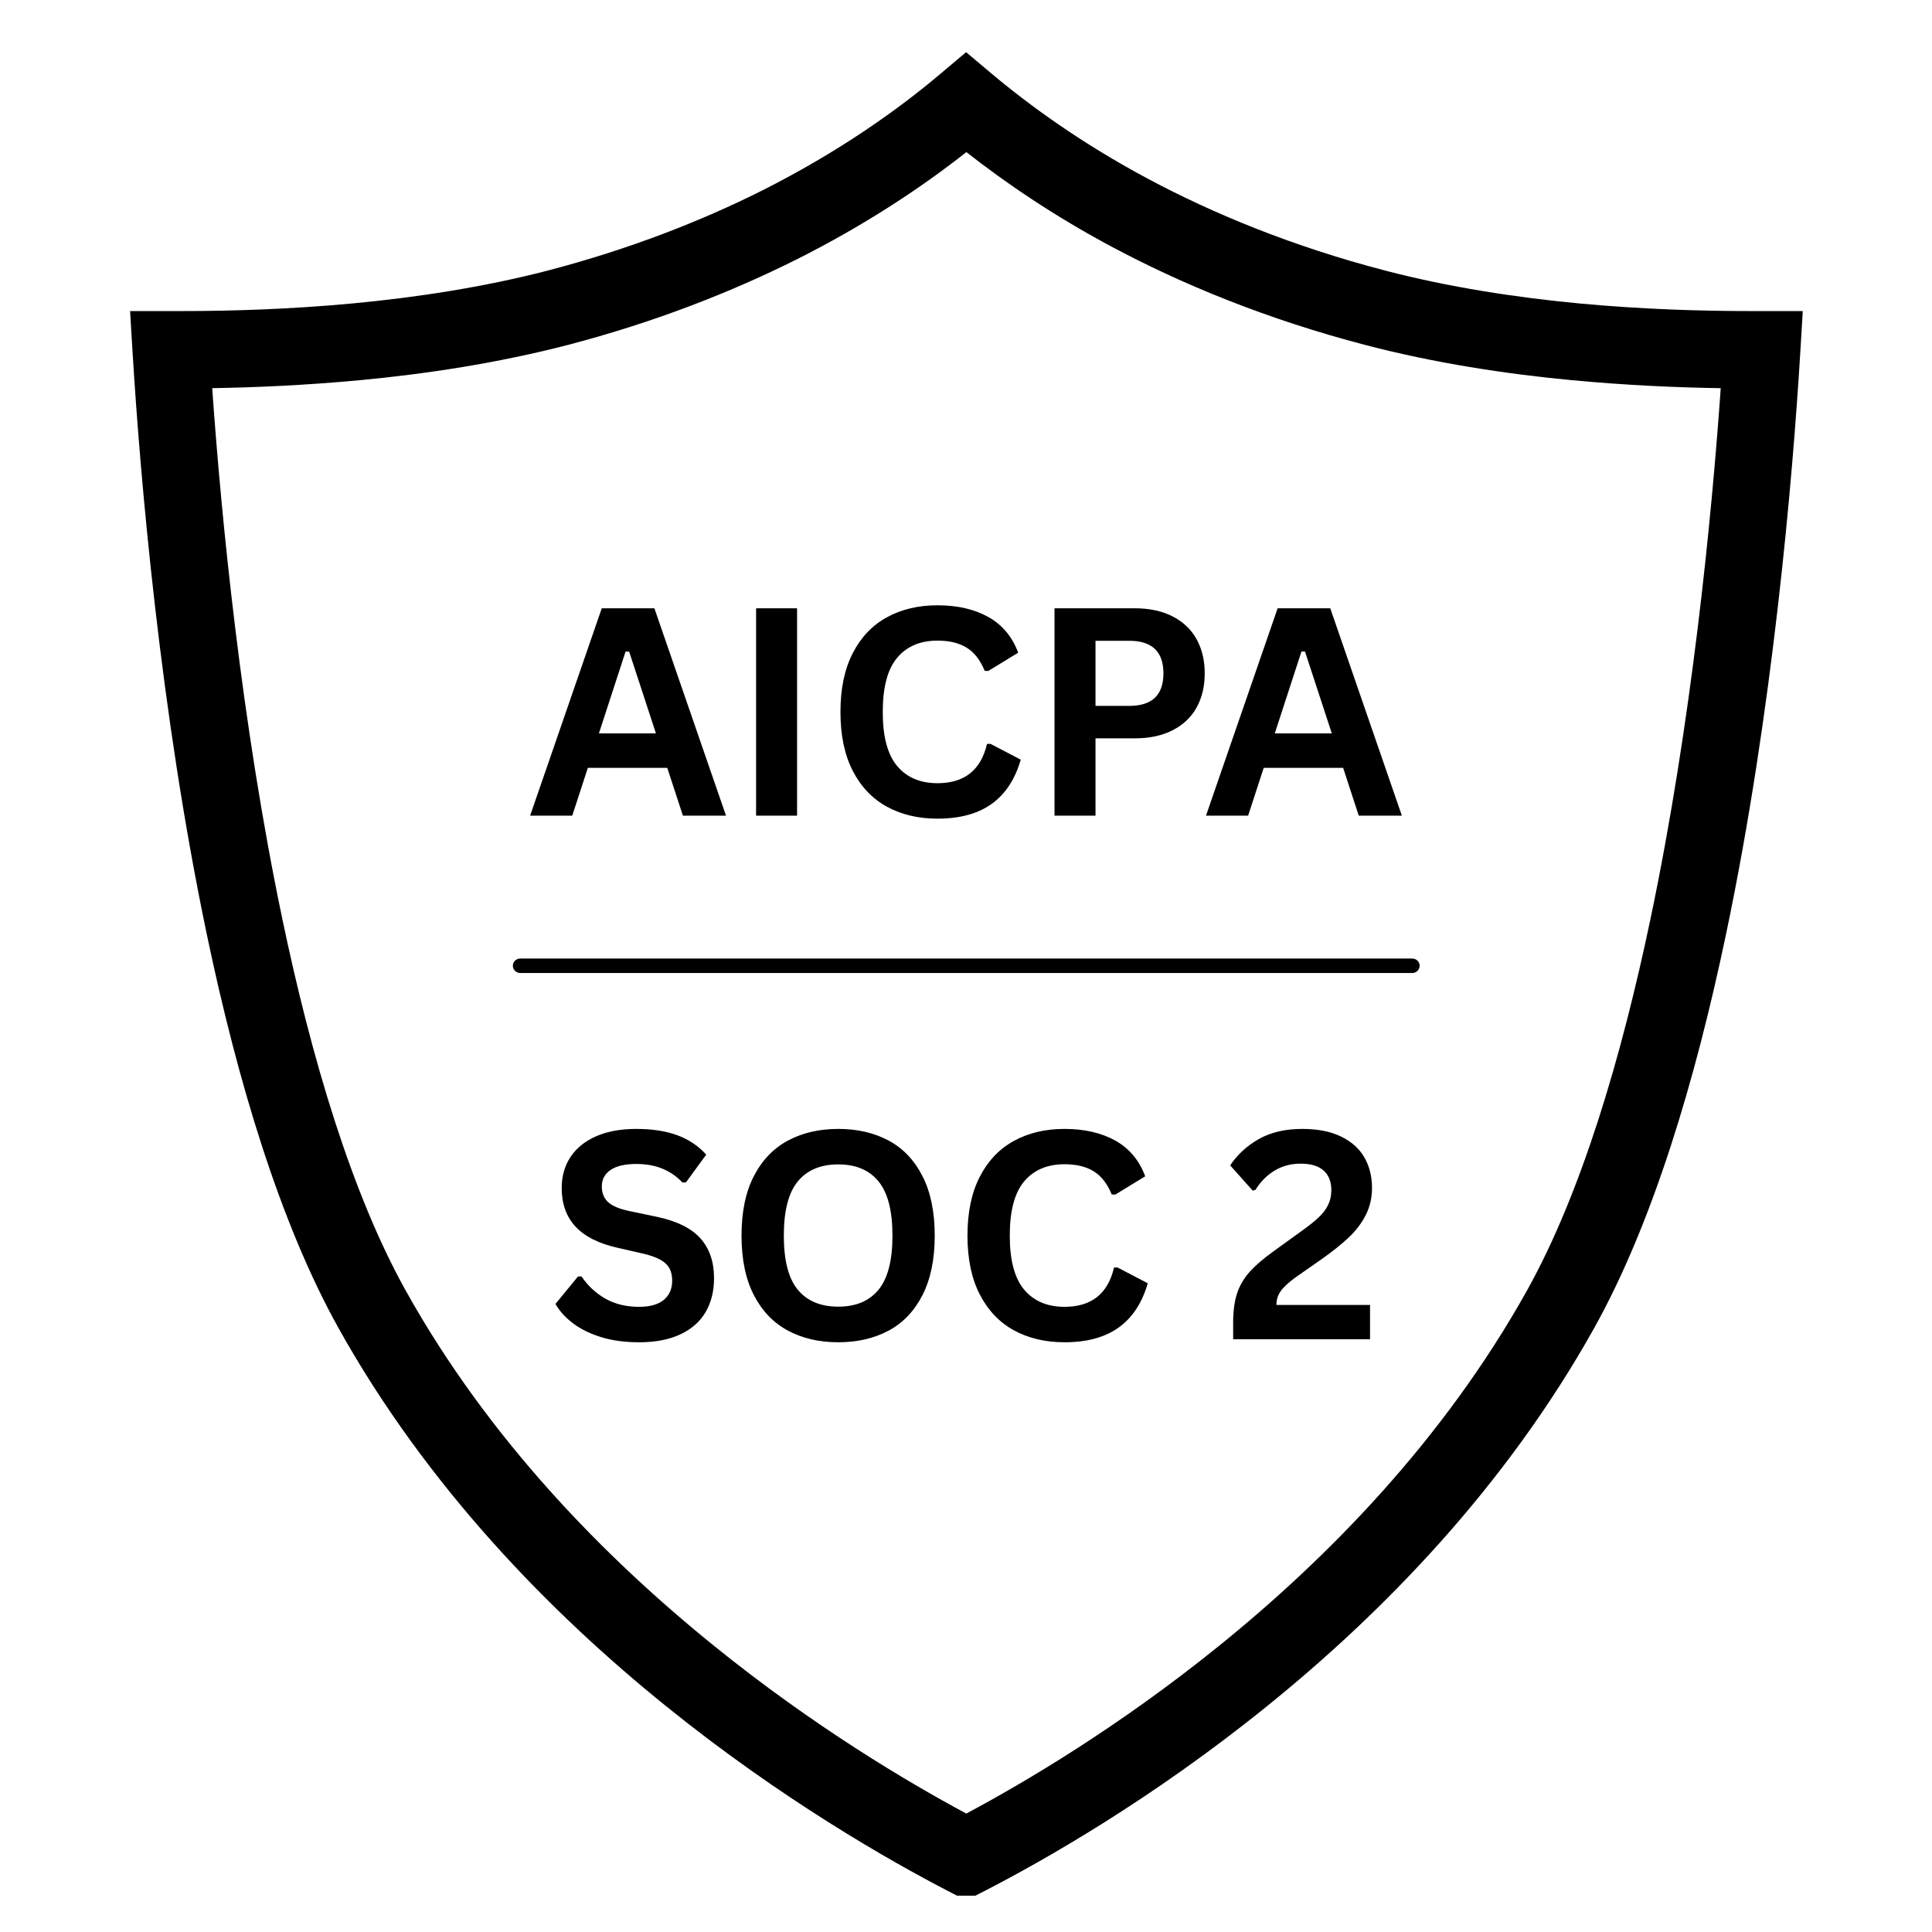
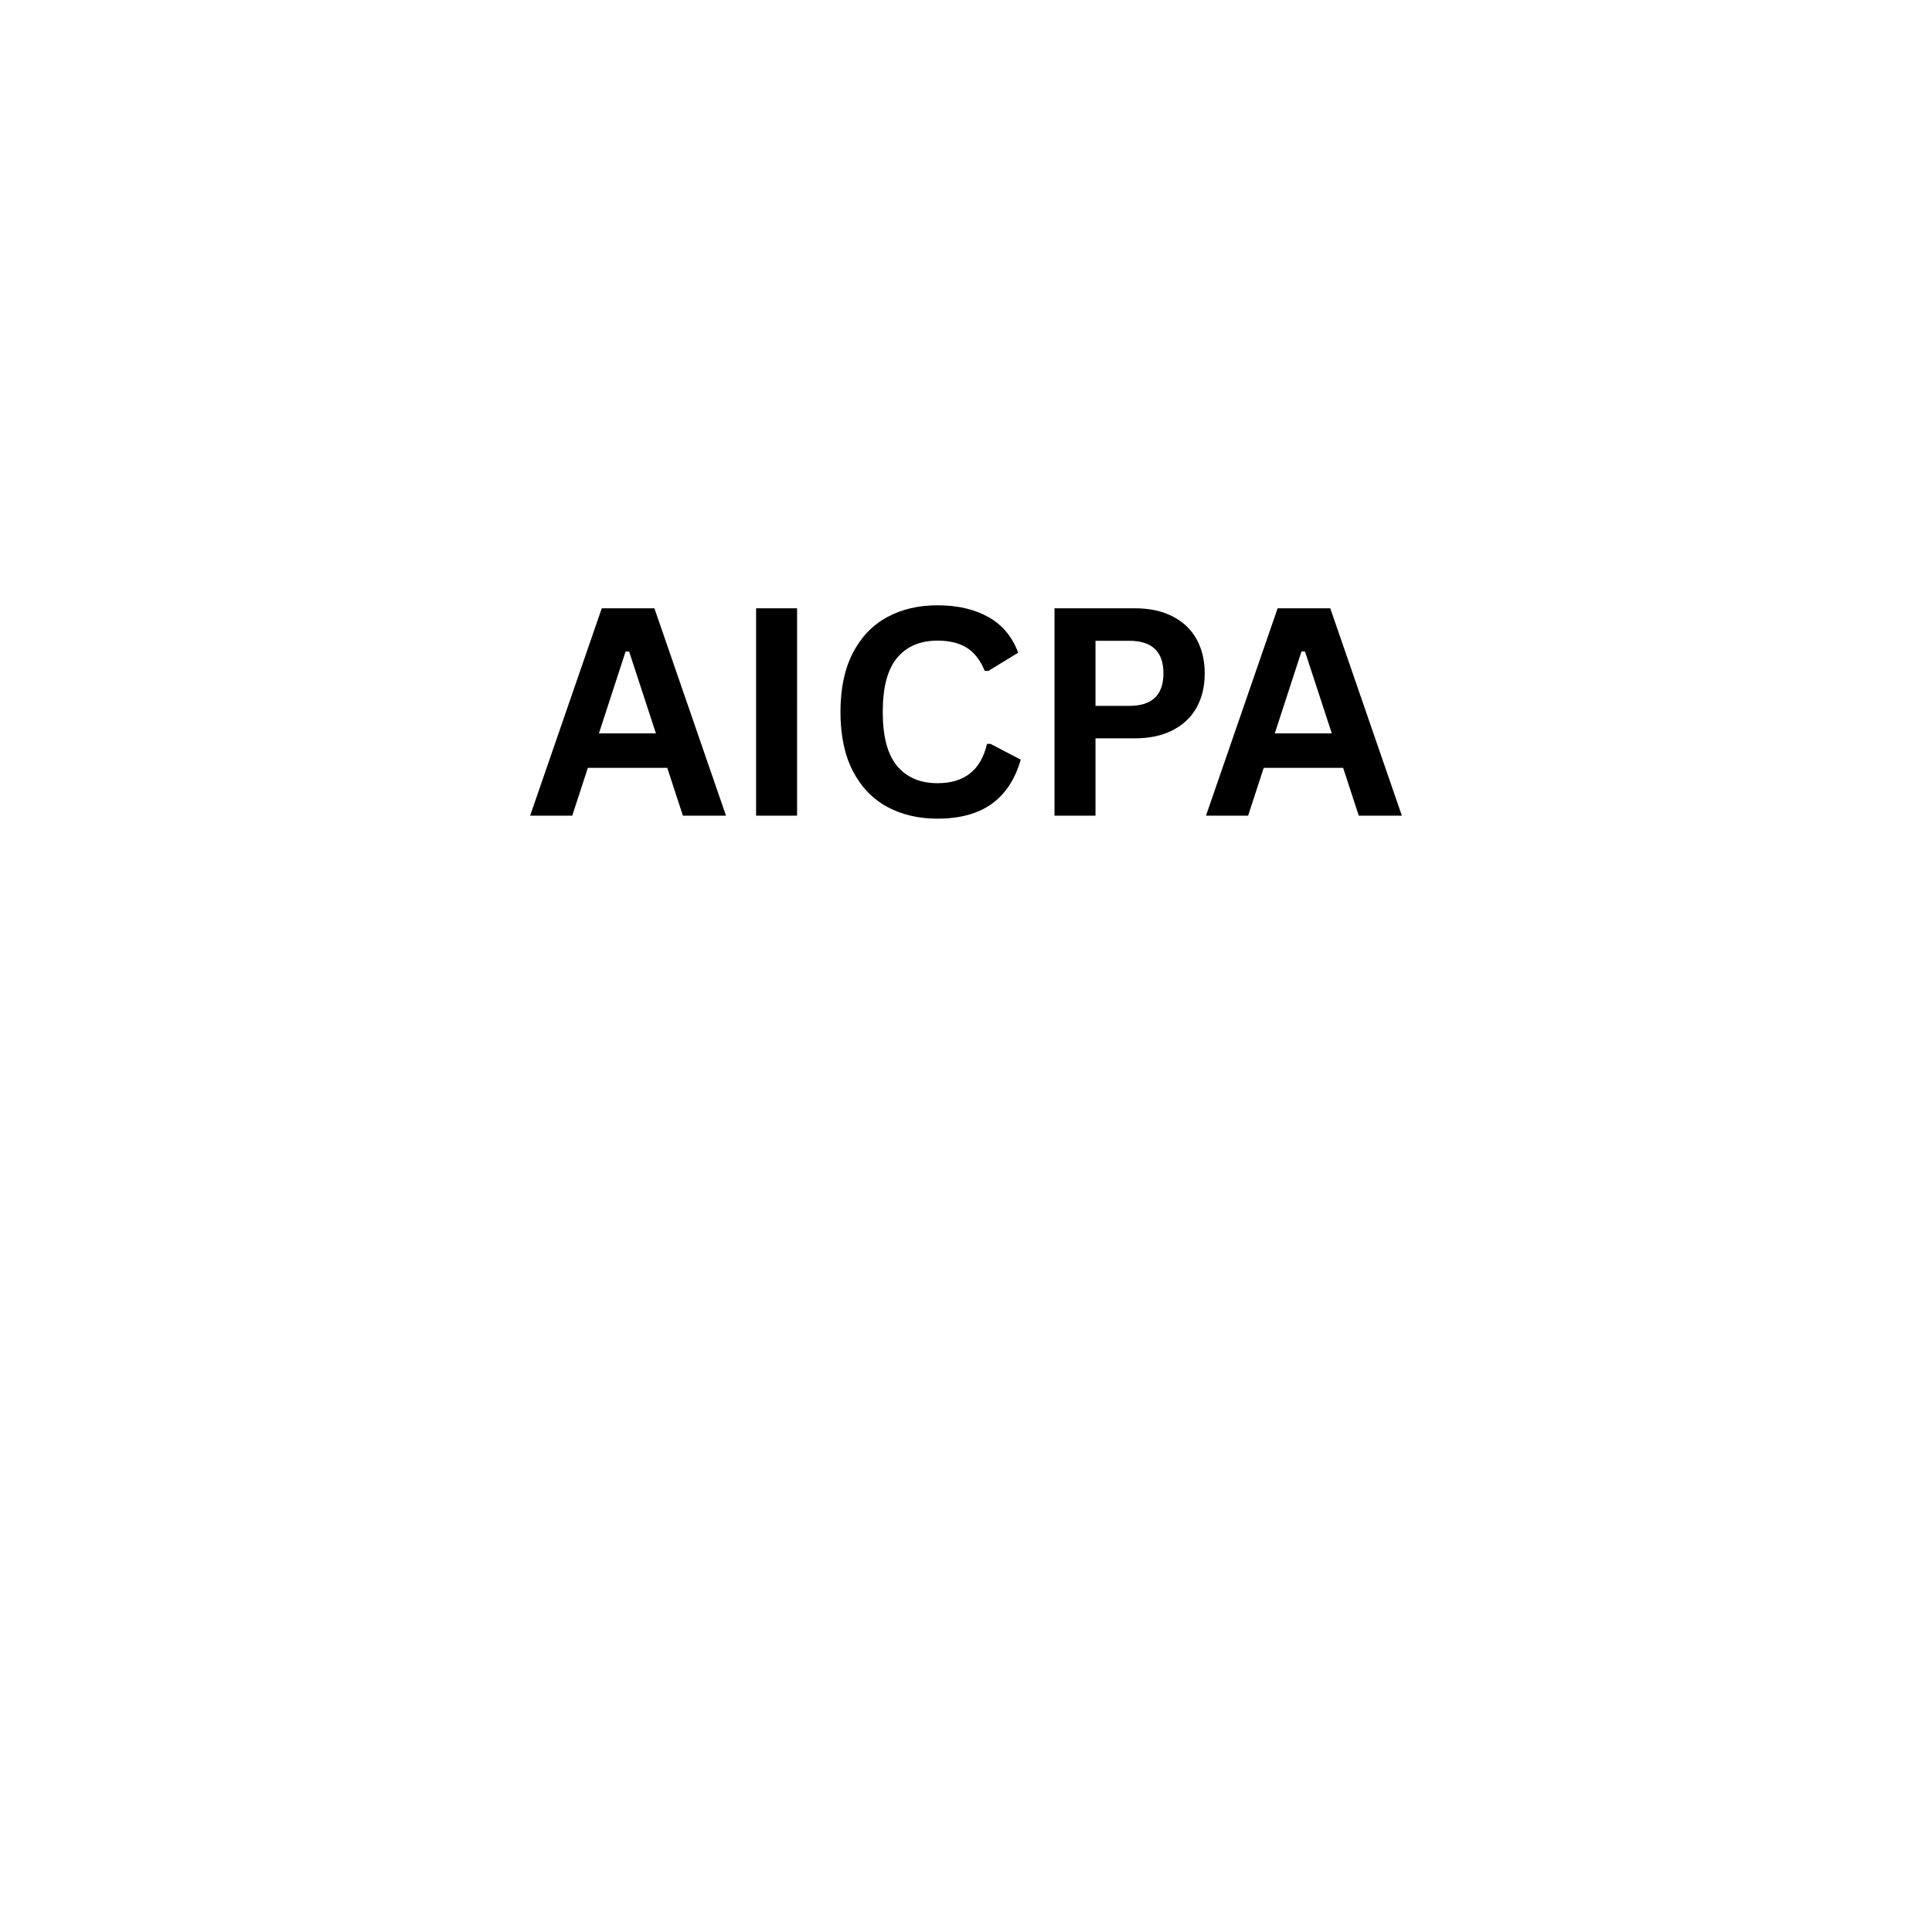
<svg xmlns="http://www.w3.org/2000/svg" width="1200" height="1200" version="1.0" viewBox="0 0 900 900">
  <defs>
    <clipPath id="a">
      <path d="M60.512 24h779.25v860H60.512Zm0 0" />
    </clipPath>
    <clipPath id="b">
      <path d="M238 446.516h424v6.75H238Zm0 0" />
    </clipPath>
    <clipPath id="c">
      <path d="M0 0h411v187H0z" />
    </clipPath>
    <clipPath id="d">
-       <path d="M0 0h392v187H0z" />
-     </clipPath>
+       </clipPath>
  </defs>
  <g clip-path="url(#a)">
-     <path d="M450.18 70.86c-20.813 16.386-47.028 33.874-79.032 49.96-30.3 15.153-65.882 29.239-106.992 39.961-32.09 8.297-65.37 13.406-96.27 16.301-25.238 2.383-48.855 3.402-69.03 3.742 4.214 60.09 13.535 155.84 32.644 247.168 13.617 65.11 32.3 127.965 57.496 173.203 38.602 69.282 92.734 124.39 143.68 165.543 46.3 37.45 90.054 63.367 117.46 78.09 27.45-14.64 71.118-40.473 117.376-77.836 50.902-41.066 105.035-96.304 143.808-165.797 25.239-45.28 43.918-108.18 57.582-173.332 19.153-91.281 28.473-186.949 32.684-247.039-20.172-.297-43.793-1.316-69.113-3.703-30.899-2.89-64.18-8-96.184-16.34-46.601-12.172-85.969-28.511-118.613-45.96-26.727-14.298-49.153-29.575-67.496-43.962Zm-95.203 17.917c35.324-17.789 62.984-37.324 83.5-54.726l11.574-9.746 11.578 9.746c18.469 15.531 42.601 32.894 72.902 49.11 30.43 16.253 67.2 31.53 110.782 42.894 29.832 7.789 61.242 12.554 90.562 15.32 29.11 2.723 56.816 3.531 79.246 3.531h24.684l-1.149 19.067c-3.535 58.43-12.812 167.457-34.601 271.21-14.301 68.22-34.133 134.52-61.41 183.458-41.454 74.261-98.782 132.906-152.66 176.355-53.54 43.277-103.973 71.832-131.633 86.047l-4 2.043h-8.512l-3.961-2.043c-27.621-14.297-78.094-43.023-131.676-86.305-53.922-43.535-111.246-102.09-152.531-176.097-27.234-48.895-47.07-115.157-61.324-183.328-21.75-103.797-31.028-212.91-34.602-271.34l-1.148-19.067h24.64c22.43 0 50.176-.847 79.246-3.574 29.32-2.766 60.774-7.531 90.649-15.277 38.515-10.086 71.71-23.192 99.844-37.278Zm0 0" />
-   </g>
+     </g>
  <g clip-path="url(#b)">
-     <path d="M661.328 449.89c0 1.864-1.558 3.376-3.48 3.376H242.395c-1.922 0-3.485-1.512-3.485-3.375 0-1.864 1.563-3.375 3.485-3.375h415.453c1.922 0 3.48 1.511 3.48 3.375Zm0 0" />
-   </g>
+     </g>
  <g clip-path="url(#c)" transform="translate(245 234)">
    <path d="M93.2 145.97H73.122l-7.281-22.266h-37l-7.266 22.266H1.95l33.375-96.61h24.516ZM46.419 69.516l-12.422 38.125h26.562L48.075 69.516Zm79.891 76.454h-19.094V49.36h19.094Zm65.41 1.39c-8.898 0-16.742-1.847-23.53-5.547-6.782-3.707-12.09-9.27-15.923-16.687-3.836-7.426-5.75-16.578-5.75-27.453 0-10.883 1.914-20.035 5.75-27.453 3.832-7.426 9.14-12.989 15.922-16.688 6.79-3.707 14.633-5.562 23.531-5.562 9.29 0 17.188 1.82 23.688 5.453 6.5 3.636 11.133 9.18 13.906 16.625l-13.937 8.515-1.657-.062c-2.074-5.02-4.882-8.617-8.421-10.797-3.543-2.188-8.07-3.281-13.579-3.281-8.023 0-14.277 2.656-18.765 7.968-4.492 5.313-6.735 13.743-6.735 25.282 0 11.492 2.243 19.89 6.735 25.203 4.488 5.312 10.742 7.969 18.765 7.969 12.551 0 20.239-6.102 23.063-18.313h1.656l14.063 7.344c-2.637 9.156-7.153 16.027-13.547 20.61-6.387 4.585-14.797 6.874-25.235 6.874Zm91.845-98c6.914 0 12.829 1.274 17.735 3.813 4.914 2.531 8.629 6.078 11.14 10.64 2.508 4.555 3.766 9.844 3.766 15.875 0 6.043-1.258 11.336-3.766 15.875-2.511 4.532-6.226 8.063-11.14 10.594-4.906 2.531-10.82 3.797-17.735 3.797h-18.234v36.016h-19.094V49.36Zm-2.515 45.47c10.613 0 15.922-5.047 15.922-15.14 0-10.126-5.309-15.188-15.922-15.188h-15.72V94.83Zm126.996 51.14h-20.078l-7.281-22.266h-37l-7.266 22.266h-19.625l33.375-96.61h24.516Zm-46.781-76.454-12.422 38.125h26.562l-12.484-38.125Zm0 0" />
  </g>
  <g clip-path="url(#d)" transform="translate(254 478)">
    <path d="M43.66 147.282c-6.688 0-12.65-.825-17.876-2.47-5.219-1.655-9.57-3.827-13.047-6.515-3.48-2.687-6.14-5.64-7.984-8.86l10.5-12.812h1.656c2.906 4.313 6.594 7.75 11.063 10.313 4.468 2.555 9.695 3.828 15.687 3.828 5.113 0 8.969-1.078 11.563-3.234 2.601-2.164 3.906-5.145 3.906-8.938 0-2.281-.422-4.191-1.266-5.734-.836-1.551-2.219-2.875-4.156-3.969-1.938-1.102-4.559-2.05-7.86-2.844l-12.421-2.844c-8.68-1.976-15.14-5.269-19.39-9.875-4.25-4.601-6.376-10.582-6.376-17.937 0-5.469 1.363-10.27 4.094-14.406 2.726-4.145 6.703-7.364 11.922-9.657 5.218-2.289 11.46-3.437 18.734-3.437 7.445 0 13.82.984 19.125 2.953 5.313 1.961 9.797 4.965 13.453 9.016l-9.453 12.953h-1.656c-2.73-2.863-5.856-5.008-9.375-6.438-3.524-1.437-7.555-2.156-12.094-2.156-5.242 0-9.23.93-11.969 2.781-2.73 1.844-4.093 4.399-4.093 7.657 0 3.043.957 5.468 2.875 7.28 1.914 1.806 5.234 3.212 9.953 4.22l12.687 2.64c9.383 1.98 16.192 5.34 20.422 10.078 4.227 4.743 6.344 10.918 6.344 18.532 0 6.043-1.305 11.296-3.906 15.765-2.594 4.469-6.516 7.938-11.766 10.406-5.242 2.47-11.672 3.704-19.297 3.704Zm92.848 0c-8.867 0-16.68-1.805-23.437-5.422-6.762-3.614-12.059-9.13-15.89-16.547-3.837-7.426-5.75-16.664-5.75-27.719 0-11.062 1.913-20.3 5.75-27.719 3.831-7.425 9.128-12.945 15.89-16.562 6.758-3.613 14.57-5.422 23.437-5.422 8.852 0 16.649 1.797 23.391 5.39 6.738 3.594 12.008 9.118 15.812 16.563 3.813 7.438 5.72 16.688 5.72 27.75 0 11.055-1.907 20.305-5.72 27.75-3.804 7.438-9.074 12.953-15.812 16.547-6.742 3.594-14.54 5.39-23.39 5.39Zm0-16.594c8.188 0 14.438-2.629 18.75-7.89 4.32-5.259 6.485-13.66 6.485-25.204 0-11.539-2.164-19.953-6.485-25.234-4.312-5.29-10.562-7.938-18.75-7.938-8.242 0-14.53 2.649-18.875 7.938-4.336 5.281-6.5 13.695-6.5 25.234 0 11.543 2.164 19.945 6.5 25.203 4.344 5.262 10.633 7.89 18.875 7.89Zm105.382 16.594c-8.898 0-16.742-1.848-23.53-5.547-6.782-3.707-12.09-9.27-15.923-16.688-3.836-7.426-5.75-16.578-5.75-27.453 0-10.883 1.914-20.035 5.75-27.453 3.832-7.426 9.141-12.988 15.922-16.688 6.79-3.707 14.633-5.562 23.531-5.562 9.29 0 17.188 1.82 23.688 5.453 6.5 3.637 11.133 9.18 13.906 16.625l-13.937 8.516-1.657-.063c-2.074-5.02-4.882-8.617-8.421-10.797-3.543-2.187-8.07-3.28-13.579-3.28-8.023 0-14.277 2.655-18.765 7.968-4.492 5.312-6.735 13.742-6.735 25.281 0 11.492 2.243 19.89 6.735 25.203 4.488 5.313 10.742 7.969 18.765 7.969 12.551 0 20.239-6.102 23.063-18.313h1.656l14.063 7.344c-2.637 9.156-7.153 16.028-13.547 20.61-6.387 4.586-14.797 6.875-25.235 6.875Zm78.556-9.062c0-5.321.582-9.813 1.75-13.47 1.165-3.656 3.07-6.992 5.72-10.015 2.644-3.02 6.39-6.27 11.234-9.75l12.89-9.313c3.52-2.508 6.258-4.687 8.219-6.531 1.957-1.852 3.43-3.79 4.422-5.813 1-2.03 1.5-4.347 1.5-6.953 0-3.914-1.195-6.941-3.578-9.078-2.375-2.144-5.946-3.219-10.703-3.219-4.586 0-8.664 1.094-12.235 3.282-3.562 2.18-6.512 5.164-8.844 8.953l-1.25.328-10.515-11.766c3.437-5.101 7.922-9.207 13.453-12.312 5.531-3.113 12.238-4.672 20.125-4.672 7.219 0 13.258 1.195 18.125 3.578 4.875 2.375 8.488 5.625 10.844 9.75 2.351 4.117 3.53 8.84 3.53 14.172 0 4.574-.96 8.758-2.874 12.547-1.906 3.793-4.559 7.297-7.953 10.515-3.399 3.211-7.735 6.668-13.016 10.375l-11.437 7.985c-3.438 2.469-5.84 4.664-7.203 6.578-1.368 1.918-2.047 4.09-2.047 6.516h43.61v15.984h-63.767Zm0 0" />
  </g>
</svg>